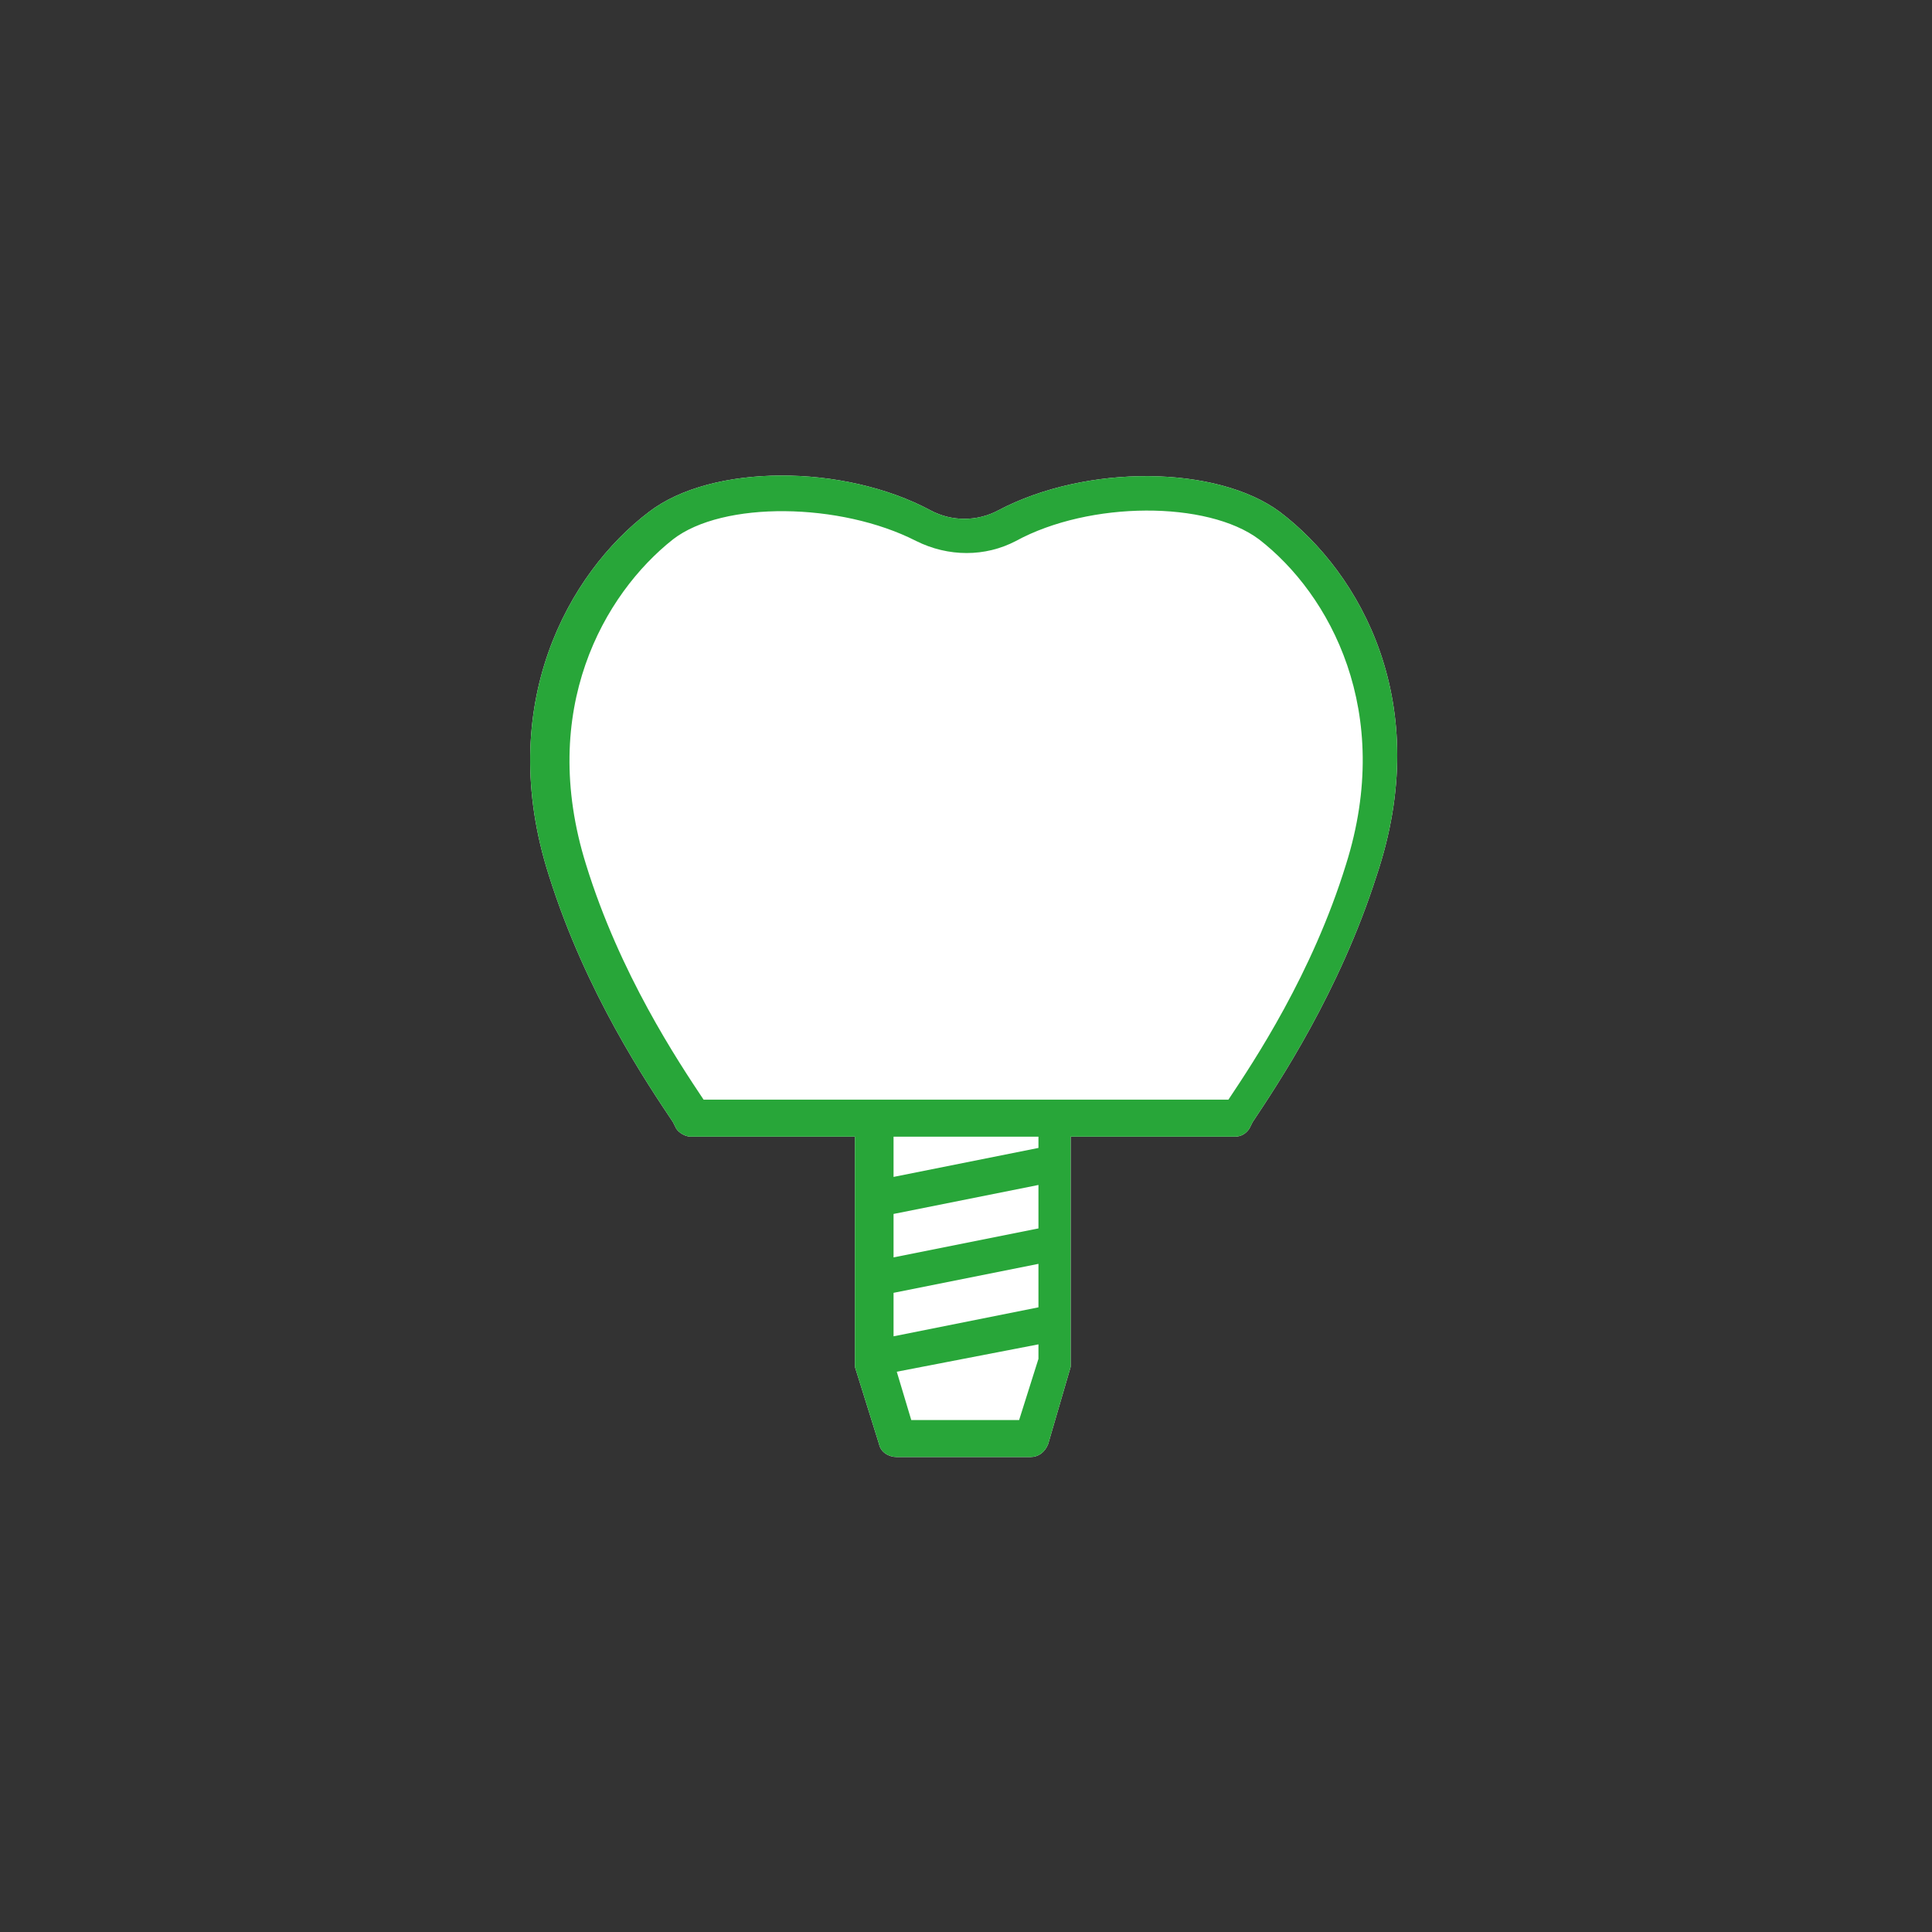
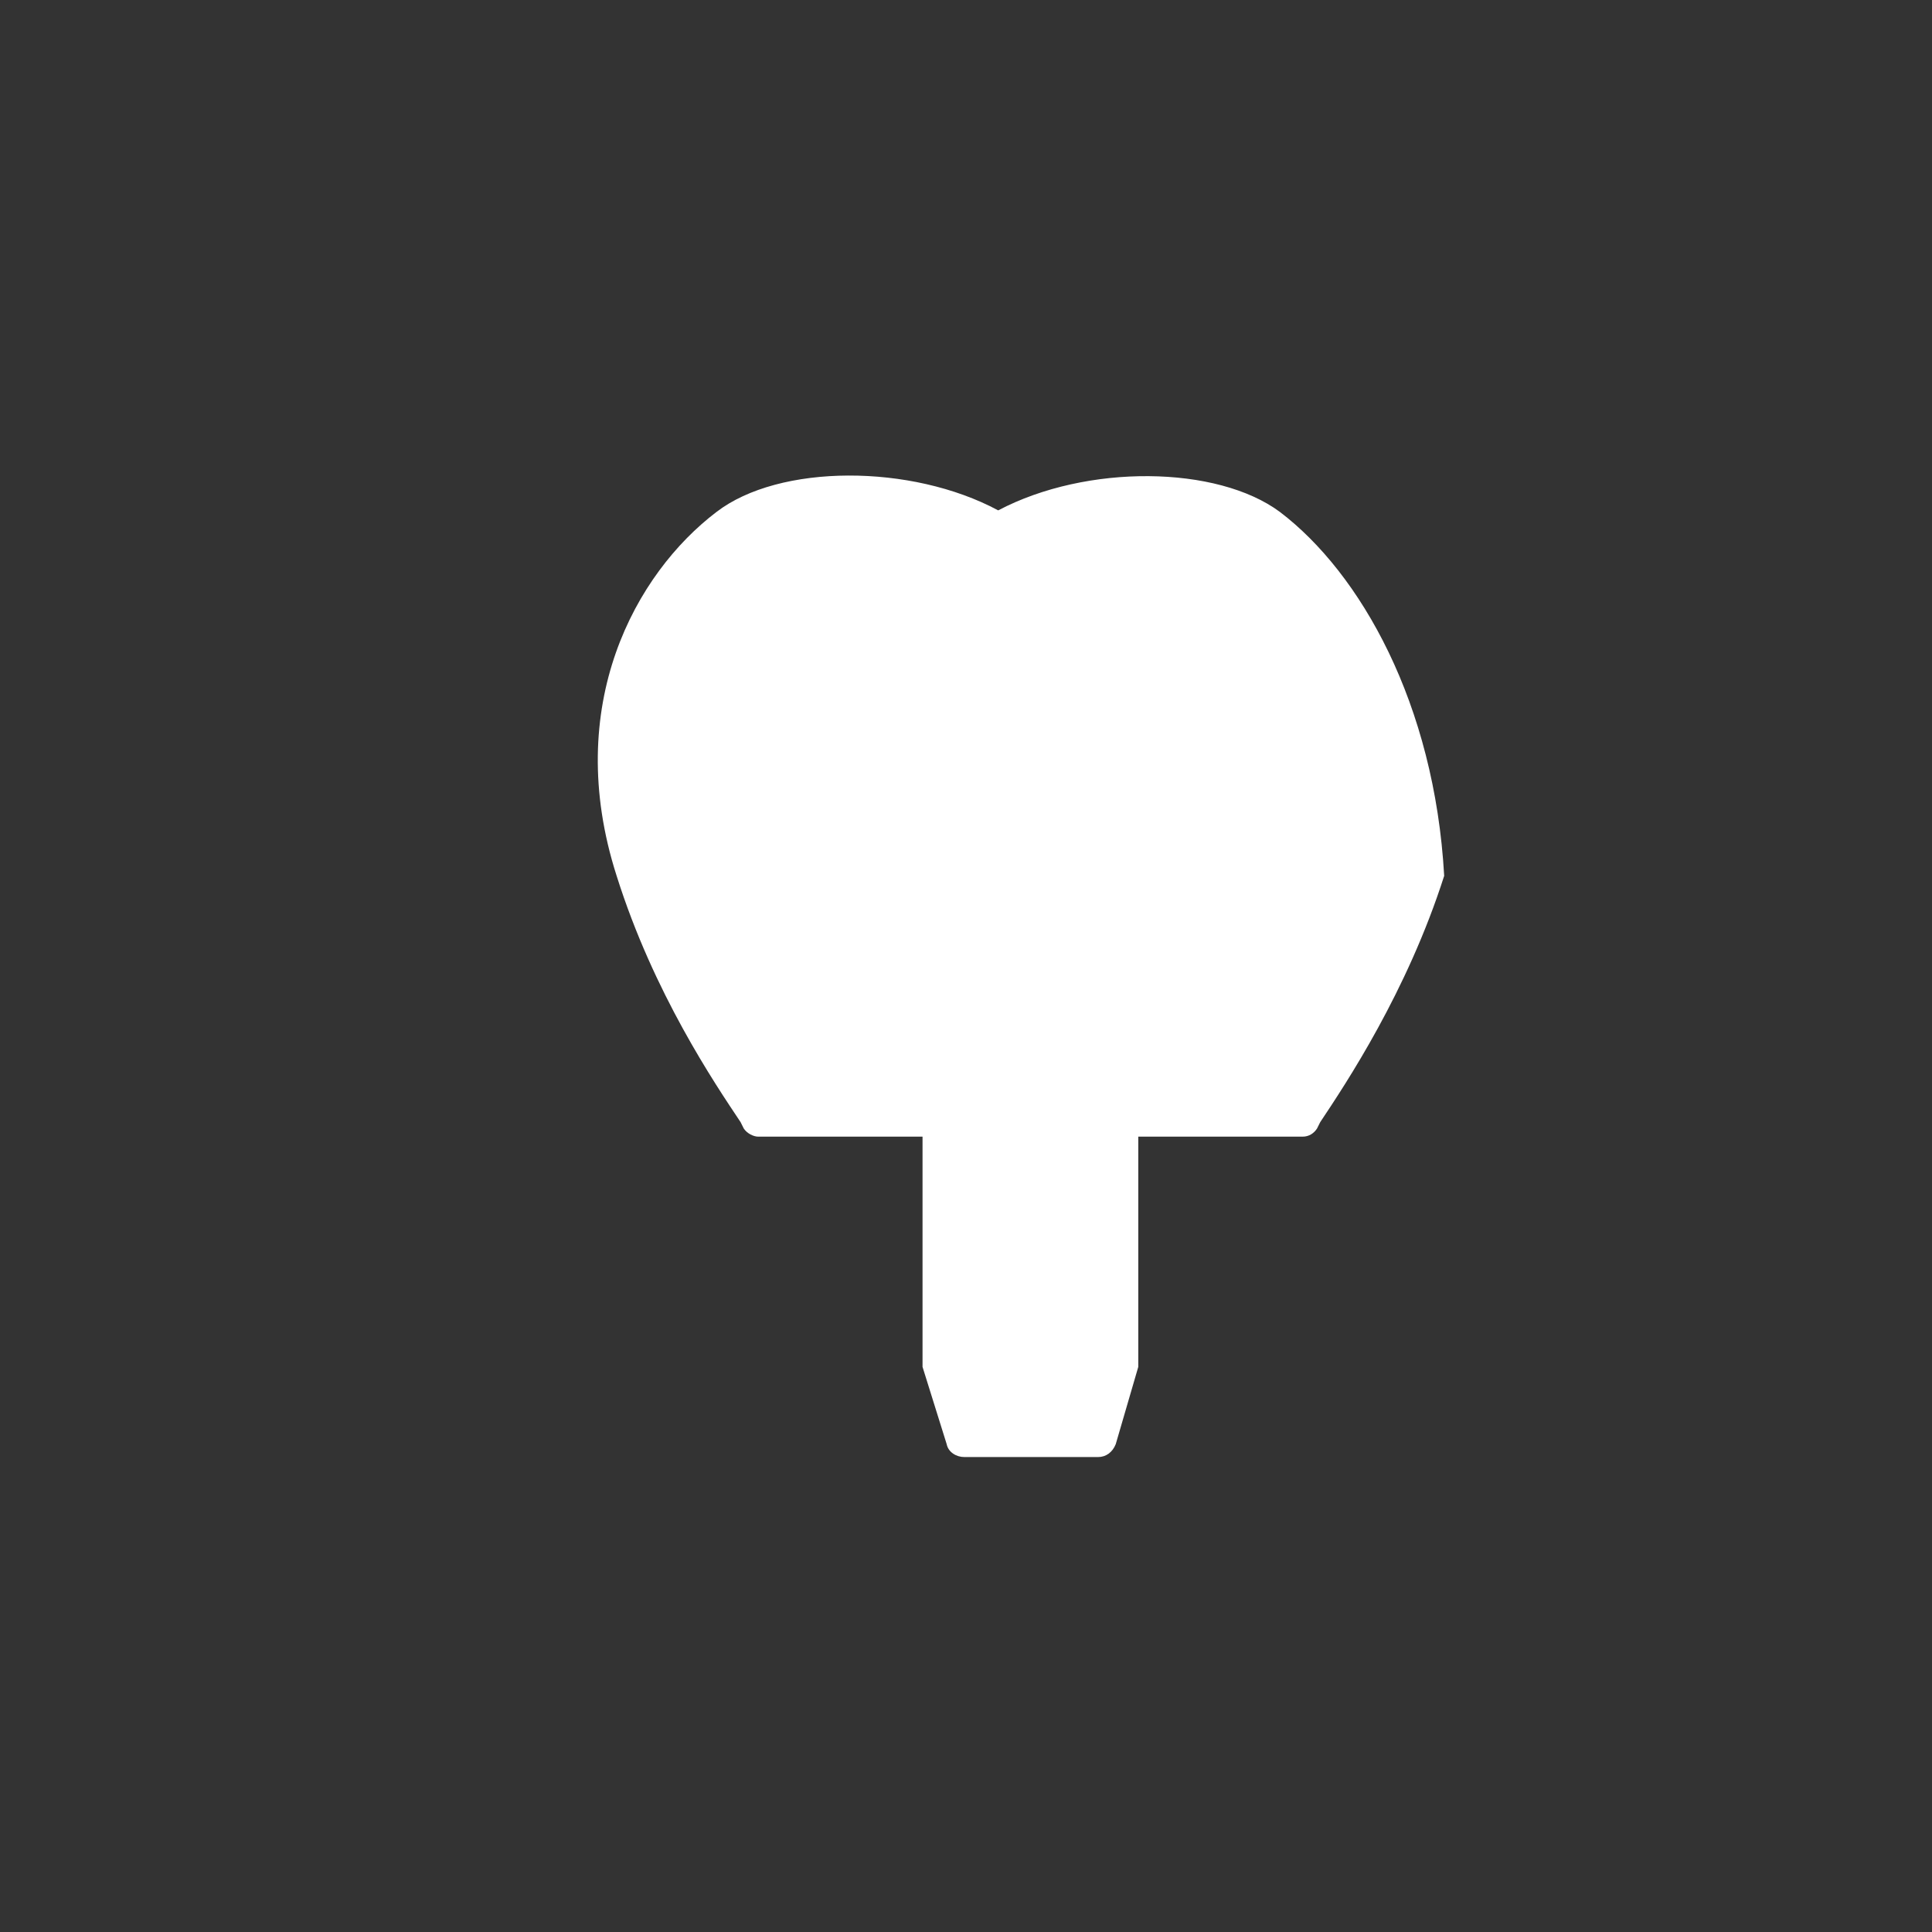
<svg xmlns="http://www.w3.org/2000/svg" version="1.1" id="レイヤー_1" x="0px" y="0px" viewBox="0 0 120 120" style="enable-background:new 0 0 120 120;" xml:space="preserve">
  <rect x="0" y="0" width="120" height="120" fill="#333333" stroke="none" />
  <style type="text/css">
	.st0{fill:#FFFFFF;}
	.st1{fill:#28A639;}
</style>
-   <path class="st0" d="M79.5,31.8c-3.9-2.9-12-3-17.5-0.1c-1.3,0.7-2.9,0.7-4.2,0c-5.4-2.9-13.6-2.9-17.5,0.1c-5,3.8-9.6,12-6.2,22.6  c2.3,7.3,6.1,12.9,7.7,15.3l0.2,0.4c0.2,0.3,0.6,0.5,0.9,0.5h10.2v14c0,0.1,0,0.2,0,0.3l1.5,4.8c0.1,0.5,0.6,0.8,1.1,0.8h8.3  c0.5,0,0.9-0.3,1.1-0.8l1.4-4.8c0-0.1,0-0.2,0-0.3v-14h10.2c0.4,0,0.7-0.2,0.9-0.5l0.2-0.4c1.6-2.4,5.4-8.1,7.7-15.3  C89.1,43.7,84.5,35.6,79.5,31.8z" />
-   <path class="st1" d="M79.5,31.8c-3.9-2.9-12-3-17.5-0.1c-1.3,0.7-2.9,0.7-4.2,0c-5.4-2.9-13.6-2.9-17.5,0.1c-5,3.8-9.6,12-6.2,22.6  c2.3,7.3,6.1,12.9,7.7,15.3l0.2,0.4c0.2,0.3,0.6,0.5,0.9,0.5h10.2v14c0,0.1,0,0.2,0,0.3l1.5,4.8c0.1,0.5,0.6,0.8,1.1,0.8h8.3  c0.5,0,0.9-0.3,1.1-0.8l1.4-4.8c0-0.1,0-0.2,0-0.3v-14h10.2c0.4,0,0.7-0.2,0.9-0.5l0.2-0.4c1.6-2.4,5.4-8.1,7.7-15.3  C89.1,43.7,84.5,35.6,79.5,31.8z M55.5,80.3l9-1.8v2.7l-9,1.8V80.3z M64.5,76.3l-9,1.8v-2.7l9-1.8V76.3z M63.3,88.2h-6.7l-0.9-3  l8.8-1.7v0.9L63.3,88.2z M64.5,71.3l-9,1.8v-2.5h9V71.3z M83.6,53.7c-2.1,6.8-5.7,12.2-7.3,14.6H65.6H54.4H43.7  c-1.6-2.4-5.2-7.8-7.3-14.6c-3-9.6,1.1-16.8,5.4-20.2c3.1-2.4,10.4-2.3,15.1,0.1c2,1,4.3,1,6.2,0c4.6-2.5,11.9-2.5,15.1-0.1  C82.6,36.9,86.6,44.2,83.6,53.7z" />
+   <path class="st0" d="M79.5,31.8c-3.9-2.9-12-3-17.5-0.1c-5.4-2.9-13.6-2.9-17.5,0.1c-5,3.8-9.6,12-6.2,22.6  c2.3,7.3,6.1,12.9,7.7,15.3l0.2,0.4c0.2,0.3,0.6,0.5,0.9,0.5h10.2v14c0,0.1,0,0.2,0,0.3l1.5,4.8c0.1,0.5,0.6,0.8,1.1,0.8h8.3  c0.5,0,0.9-0.3,1.1-0.8l1.4-4.8c0-0.1,0-0.2,0-0.3v-14h10.2c0.4,0,0.7-0.2,0.9-0.5l0.2-0.4c1.6-2.4,5.4-8.1,7.7-15.3  C89.1,43.7,84.5,35.6,79.5,31.8z" />
</svg>